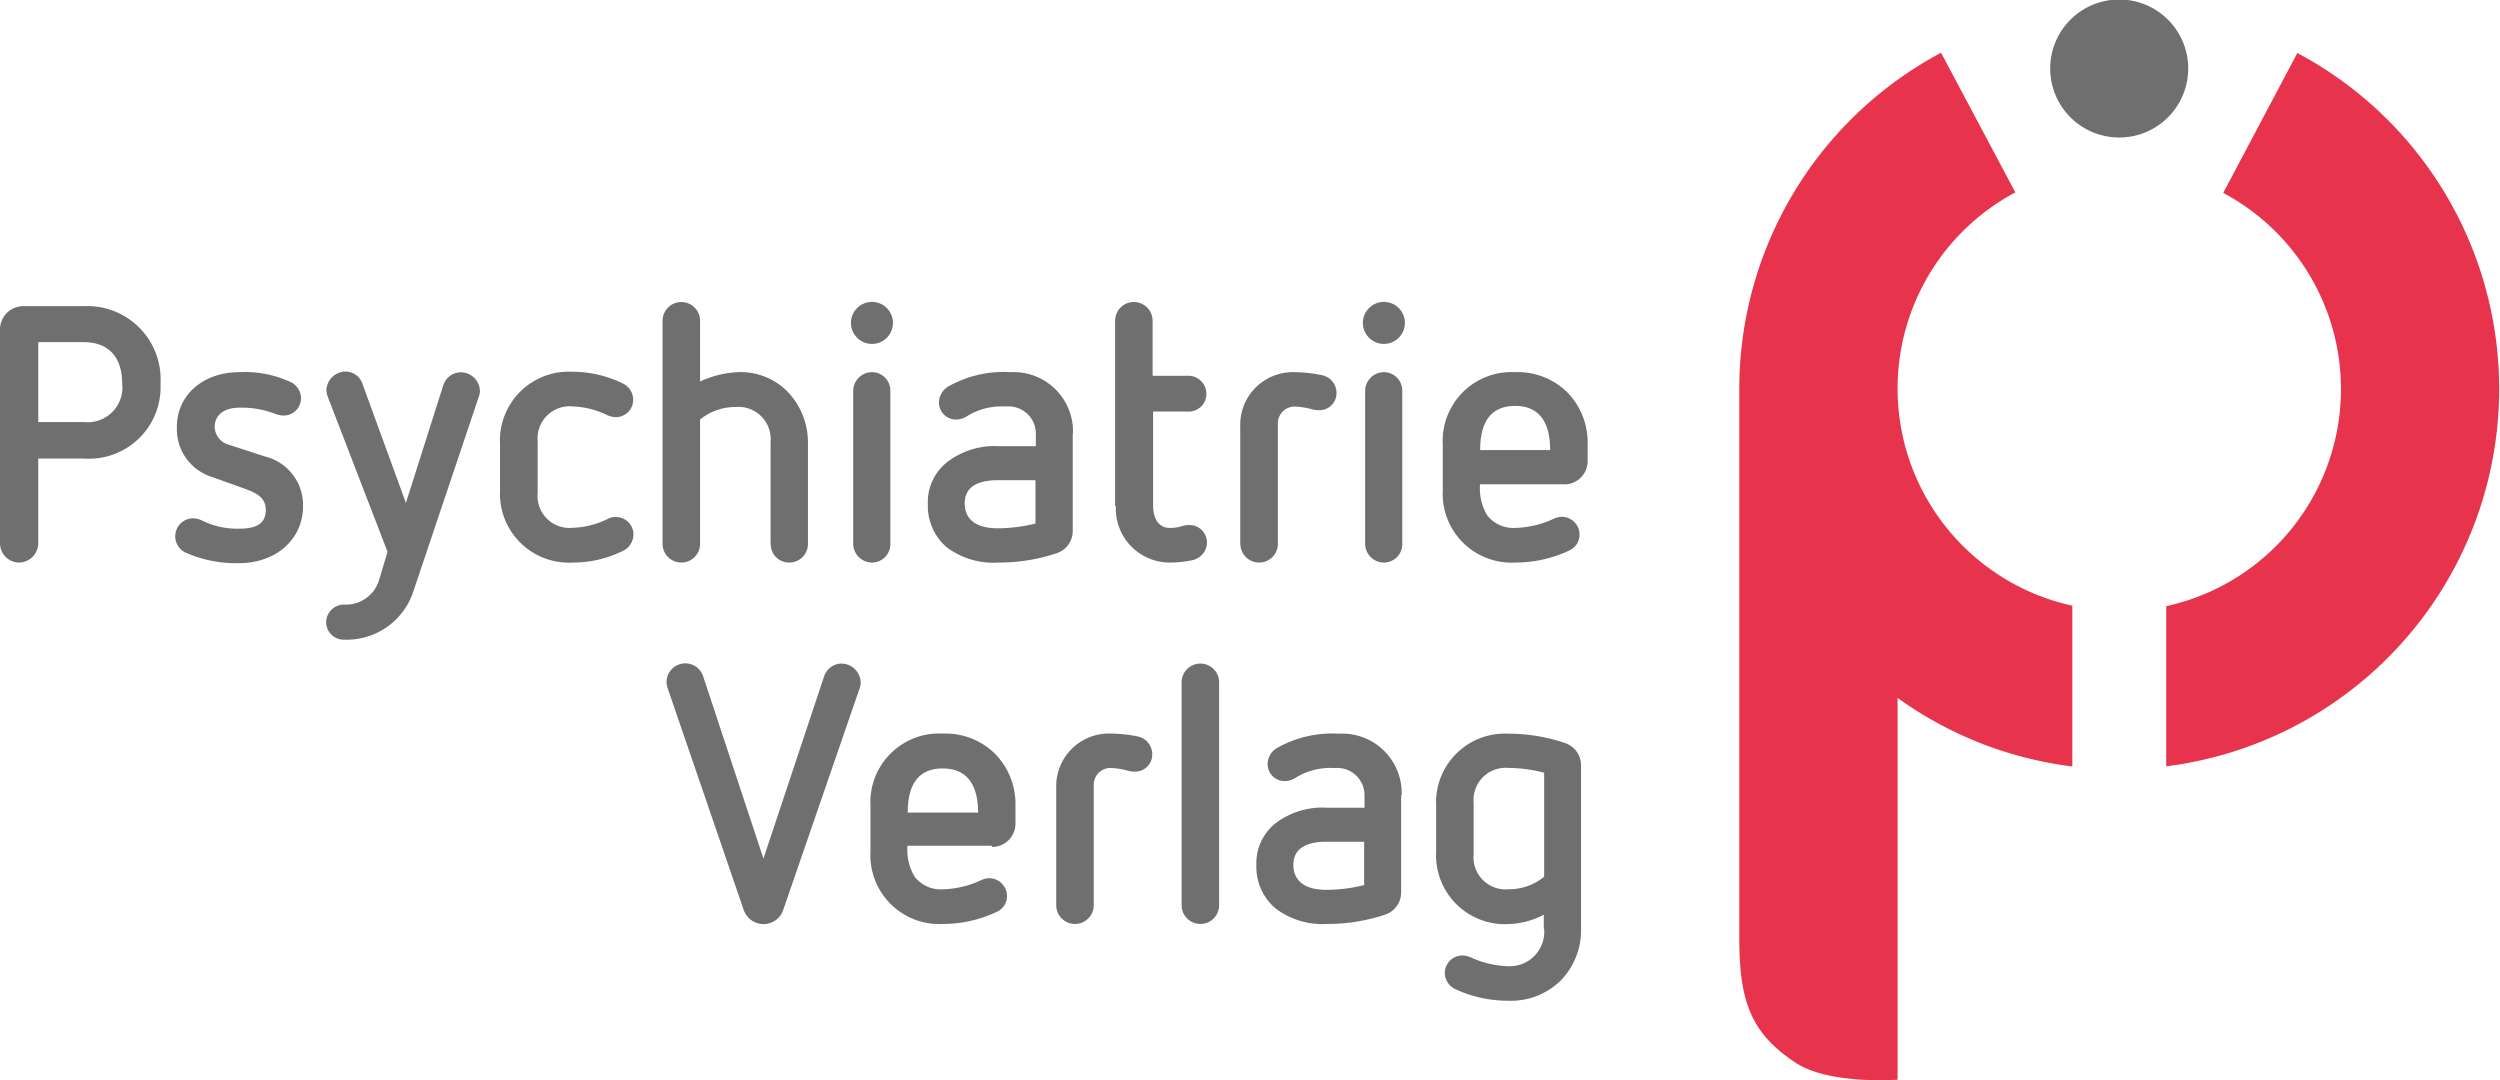
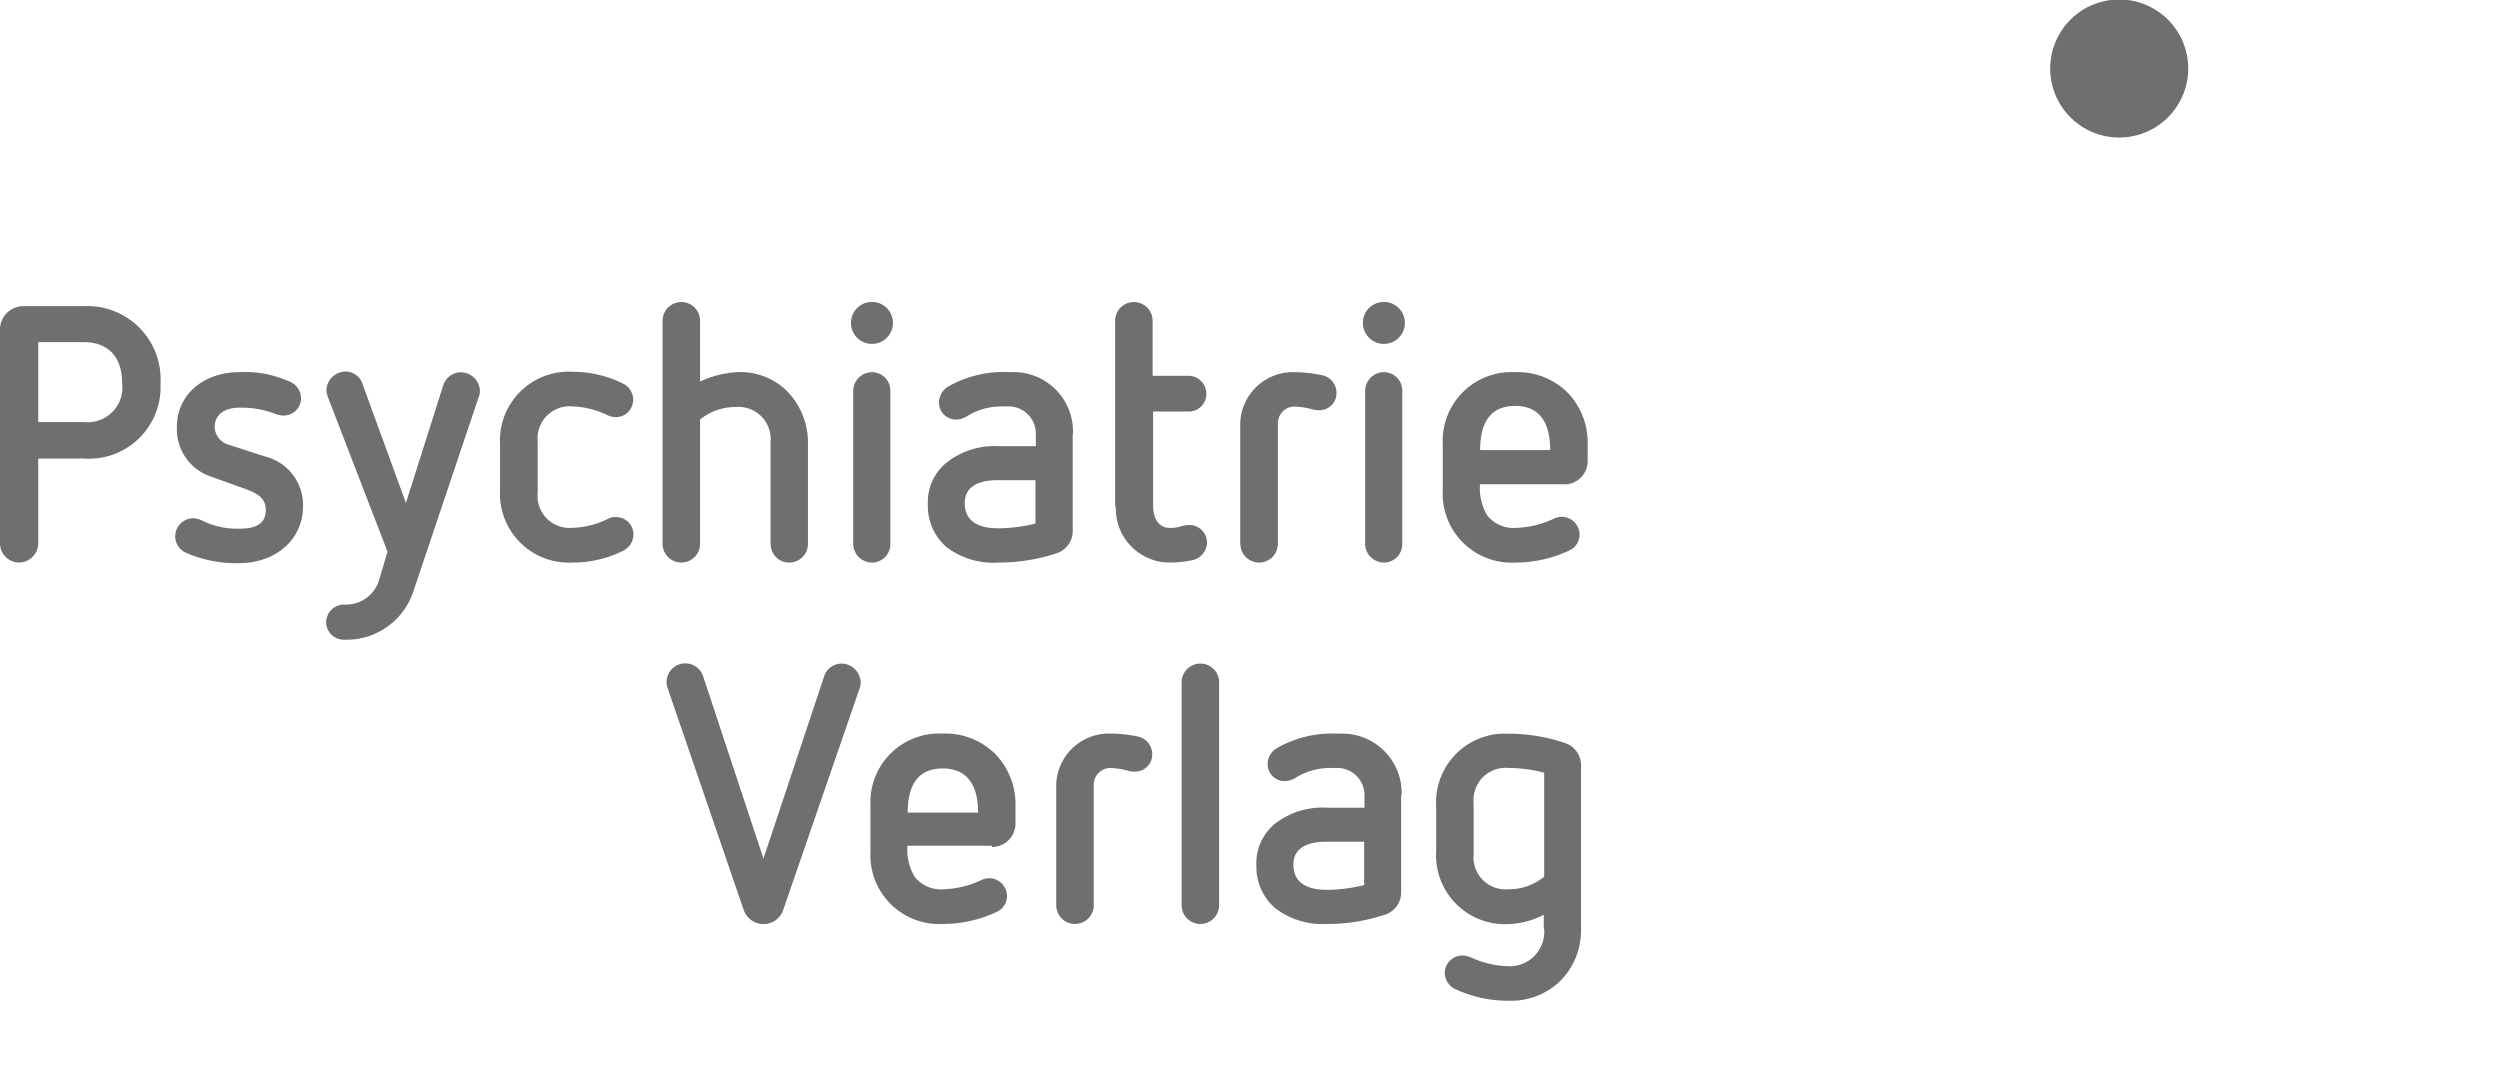
<svg xmlns="http://www.w3.org/2000/svg" id="Ebene_1" data-name="Ebene 1" viewBox="0 0 199.98 86.41">
  <defs>
    <style>.cls-1{fill:none;}.cls-2{clip-path:url(#clip-path);}.cls-3{fill:#e7344c;}.cls-4{fill:#706f6f;}</style>
    <clipPath id="clip-path">
      <rect class="cls-1" width="199.98" height="86.41" />
    </clipPath>
  </defs>
  <title>PSY Logo 4c</title>
  <g class="cls-2">
-     <path class="cls-3" d="M151.79,55.82V86.37s-5.43.41-8.12-1.34c-3.6-2.35-4.54-4.9-4.54-10V31.22a30.46,30.46,0,0,1,16.14-27l5.94,11.17a17.78,17.78,0,0,0,4.56,33.06V61.31a30.26,30.26,0,0,1-14-5.5m32-51.57a30.43,30.43,0,0,1-10.49,57.06V48.49a17.78,17.78,0,0,0,4.56-33.06Z" />
    <path class="cls-4" d="M164,5.52A5.52,5.52,0,1,1,169.56,11,5.52,5.52,0,0,1,164,5.52" />
    <path class="cls-4" d="M59.48,72.76a1.68,1.68,0,0,0,1.59,1.16,1.66,1.66,0,0,0,1.59-1.16l6.1-17.69a1.3,1.3,0,0,0,.09-0.46,1.56,1.56,0,0,0-1.53-1.53,1.48,1.48,0,0,0-1.39,1l-4.86,14.6-4.83-14.6a1.5,1.5,0,0,0-2.92.49,1.48,1.48,0,0,0,.09.49Z" />
    <path class="cls-4" d="M72.61,65c0-2.43,1-3.53,2.8-3.53s2.83,1.13,2.83,3.53H72.61Zm6.74,2.75a1.87,1.87,0,0,0,1.88-1.88V64.46A5.76,5.76,0,0,0,79.6,60.3a5.66,5.66,0,0,0-4.19-1.62,5.5,5.5,0,0,0-5.78,5.78v3.64a5.51,5.51,0,0,0,5.78,5.81,10.06,10.06,0,0,0,4.39-1,1.38,1.38,0,0,0,.75-1.3,1.43,1.43,0,0,0-1.42-1.36,1.55,1.55,0,0,0-.61.14,7.75,7.75,0,0,1-3.12.75,2.66,2.66,0,0,1-2.23-1,4.19,4.19,0,0,1-.58-2.49h6.74Z" />
    <path class="cls-4" d="M84.49,72.41a1.49,1.49,0,1,0,3,0V62.76a1.34,1.34,0,0,1,1.33-1.33,6.24,6.24,0,0,1,1.44.23,1.59,1.59,0,0,0,.49.06,1.36,1.36,0,0,0,1.42-1.39A1.45,1.45,0,0,0,91,58.91a11.13,11.13,0,0,0-2.17-.23A4.21,4.21,0,0,0,84.49,63v9.42Z" />
    <path class="cls-4" d="M94.52,72.41a1.49,1.49,0,1,0,3,0V54.58a1.49,1.49,0,1,0-3,0V72.41Z" />
    <path class="cls-4" d="M109.12,70.8a12.77,12.77,0,0,1-3,.38c-2.51,0-2.66-1.45-2.66-2s0.14-1.85,2.66-1.85h3V70.8Zm3-7.2a4.75,4.75,0,0,0-5-4.91,9,9,0,0,0-5,1.16,1.51,1.51,0,0,0-.72,1.33,1.36,1.36,0,0,0,1.42,1.3,1.66,1.66,0,0,0,.81-0.26,5.25,5.25,0,0,1,3.12-.78,2.18,2.18,0,0,1,2.4,2.17v1h-3A6.2,6.2,0,0,0,102,65.88a4.08,4.08,0,0,0-1.5,3.32,4.36,4.36,0,0,0,1.5,3.44,6.2,6.2,0,0,0,4.13,1.27,14.58,14.58,0,0,0,4.68-.75,1.87,1.87,0,0,0,1.27-1.76V63.6Z" />
    <path class="cls-4" d="M123.52,70.13a4.39,4.39,0,0,1-2.83,1,2.56,2.56,0,0,1-2.81-2.8V64.23a2.57,2.57,0,0,1,2.81-2.8,11.34,11.34,0,0,1,2.83.38v8.33Zm0,4.16a2.76,2.76,0,0,1-2.83,3,7.59,7.59,0,0,1-3-.69,1.89,1.89,0,0,0-.67-0.17,1.42,1.42,0,0,0-1.45,1.39,1.47,1.47,0,0,0,.9,1.33,10,10,0,0,0,4.19.9,5.67,5.67,0,0,0,4.19-1.62,5.76,5.76,0,0,0,1.62-4.16V61.2a1.87,1.87,0,0,0-1.27-1.76,14,14,0,0,0-4.54-.75,5.5,5.5,0,0,0-5.78,5.78v3.64a5.51,5.51,0,0,0,5.78,5.81,6.46,6.46,0,0,0,2.83-.75v1.13Z" />
    <path class="cls-4" d="M3.06,33.76V27.37H6.71c2,0,3.06,1.24,3.06,3.27a2.78,2.78,0,0,1-3.06,3.12H3.06ZM0,43.47A1.54,1.54,0,0,0,1.53,45a1.56,1.56,0,0,0,1.53-1.53V36.68H6.71a5.73,5.73,0,0,0,6.13-6,5.86,5.86,0,0,0-6.13-6.19H1.88A1.87,1.87,0,0,0,0,26.3V43.47Z" />
    <path class="cls-4" d="M19.32,39c1.07,0.38,1.94.72,1.94,1.79s-0.72,1.5-2.11,1.5a6.35,6.35,0,0,1-3-.66,1.89,1.89,0,0,0-.67-0.17,1.44,1.44,0,0,0-.55,2.78,10,10,0,0,0,4.16.81c3.09,0,5.15-2,5.15-4.54a4,4,0,0,0-3.06-4l-2.83-.92a1.54,1.54,0,0,1-1.18-1.42c0-1,.78-1.56,2-1.56A7.41,7.41,0,0,1,22,33.1a2,2,0,0,0,.69.14,1.39,1.39,0,0,0,1.39-1.39,1.46,1.46,0,0,0-1-1.36,8.6,8.6,0,0,0-3.93-.72c-2.89,0-5,1.82-5,4.37a4,4,0,0,0,2.77,4Z" />
    <path class="cls-4" d="M30.29,46.51a2.77,2.77,0,0,1-2.78,1.85,1.43,1.43,0,0,0-1.42,1.39,1.41,1.41,0,0,0,1.47,1.42,5.62,5.62,0,0,0,5.55-4L38.3,31.74a1.3,1.3,0,0,0,.09-0.46,1.54,1.54,0,0,0-1.53-1.5,1.49,1.49,0,0,0-1.39,1l-3,9.45L29,30.72a1.43,1.43,0,0,0-1.36-1,1.55,1.55,0,0,0-1.53,1.47,1.89,1.89,0,0,0,.11.55L31,44.14Z" />
    <path class="cls-4" d="M40,39.2A5.51,5.51,0,0,0,45.8,45a9,9,0,0,0,4-.92,1.47,1.47,0,0,0,.87-1.33,1.39,1.39,0,0,0-1.39-1.39,1.2,1.2,0,0,0-.64.14,6.85,6.85,0,0,1-2.83.72,2.56,2.56,0,0,1-2.8-2.8v-4.1a2.57,2.57,0,0,1,2.8-2.81,6.88,6.88,0,0,1,2.75.69,1.75,1.75,0,0,0,.69.17A1.39,1.39,0,0,0,50.65,32a1.45,1.45,0,0,0-.84-1.33,9.1,9.1,0,0,0-4-.93A5.5,5.5,0,0,0,40,35.55V39.2Z" />
    <path class="cls-4" d="M61.65,43.5A1.47,1.47,0,0,0,63.13,45a1.49,1.49,0,0,0,1.5-1.5v-8A5.88,5.88,0,0,0,63,31.33a5.28,5.28,0,0,0-4-1.56,8,8,0,0,0-3,.75V25.66a1.49,1.49,0,1,0-3,0V43.5a1.49,1.49,0,1,0,3,0V33.56a4.44,4.44,0,0,1,2.81-1,2.58,2.58,0,0,1,2.83,2.8V43.5Z" />
    <path class="cls-4" d="M68.25,43.5a1.51,1.51,0,0,0,1.5,1.5,1.47,1.47,0,0,0,1.47-1.5V31.27a1.47,1.47,0,0,0-1.47-1.5,1.51,1.51,0,0,0-1.5,1.5V43.5Zm3.18-17.67a1.68,1.68,0,1,0-1.68,1.68,1.68,1.68,0,0,0,1.68-1.68" />
    <path class="cls-4" d="M82.83,41.88a12.78,12.78,0,0,1-3,.38c-2.52,0-2.66-1.45-2.66-2s0.14-1.85,2.66-1.85h3v3.44Zm3-7.2a4.75,4.75,0,0,0-5-4.91,9,9,0,0,0-5,1.16,1.51,1.51,0,0,0-.72,1.33,1.36,1.36,0,0,0,1.42,1.3,1.68,1.68,0,0,0,.81-0.26,5.24,5.24,0,0,1,3.12-.78,2.18,2.18,0,0,1,2.4,2.17v1h-3A6.2,6.2,0,0,0,75.72,37a4.08,4.08,0,0,0-1.5,3.33,4.36,4.36,0,0,0,1.5,3.44A6.2,6.2,0,0,0,79.86,45a14.63,14.63,0,0,0,4.68-.75,1.87,1.87,0,0,0,1.27-1.76V34.69Z" />
    <path class="cls-4" d="M89.26,40.5A4.31,4.31,0,0,0,93.57,45a8.56,8.56,0,0,0,1.71-.17,1.48,1.48,0,0,0,1.27-1.42A1.4,1.4,0,0,0,95.1,42c-0.55,0-.69.23-1.53,0.23s-1.33-.69-1.33-1.79V32.92H95a1.41,1.41,0,0,0,1.5-1.45A1.44,1.44,0,0,0,95,30.06h-2.8V25.66a1.49,1.49,0,1,0-3,0V40.5Z" />
    <path class="cls-4" d="M99.22,43.5a1.49,1.49,0,1,0,3,0V33.85a1.34,1.34,0,0,1,1.33-1.33,6.28,6.28,0,0,1,1.45.23,1.59,1.59,0,0,0,.49.06,1.36,1.36,0,0,0,1.42-1.39A1.45,1.45,0,0,0,105.69,30a11.12,11.12,0,0,0-2.17-.23,4.21,4.21,0,0,0-4.31,4.31V43.5Z" />
    <path class="cls-4" d="M109.2,43.5a1.51,1.51,0,0,0,1.5,1.5,1.47,1.47,0,0,0,1.47-1.5V31.27a1.47,1.47,0,0,0-1.47-1.5,1.51,1.51,0,0,0-1.5,1.5V43.5Zm3.18-17.67a1.68,1.68,0,1,0-1.68,1.68,1.68,1.68,0,0,0,1.68-1.68" />
    <path class="cls-4" d="M118.4,36c0-2.43,1-3.53,2.81-3.53S124,33.64,124,36H118.4Zm6.74,2.75A1.87,1.87,0,0,0,127,36.91V35.55a5.76,5.76,0,0,0-1.62-4.16,5.66,5.66,0,0,0-4.19-1.62,5.5,5.5,0,0,0-5.78,5.78V39.2A5.51,5.51,0,0,0,121.21,45a10.08,10.08,0,0,0,4.39-1,1.38,1.38,0,0,0,.75-1.3,1.43,1.43,0,0,0-1.42-1.36,1.55,1.55,0,0,0-.61.14,7.73,7.73,0,0,1-3.12.75,2.66,2.66,0,0,1-2.23-1,4.19,4.19,0,0,1-.58-2.49h6.74Z" />
  </g>
</svg>